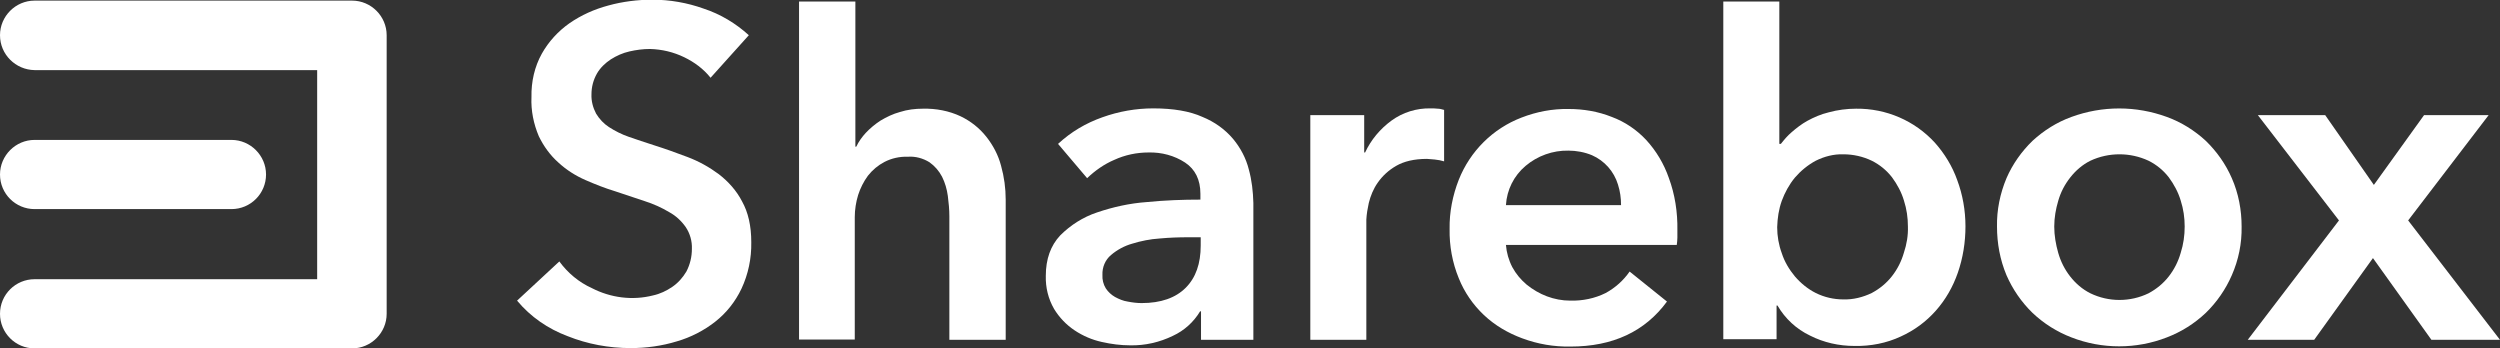
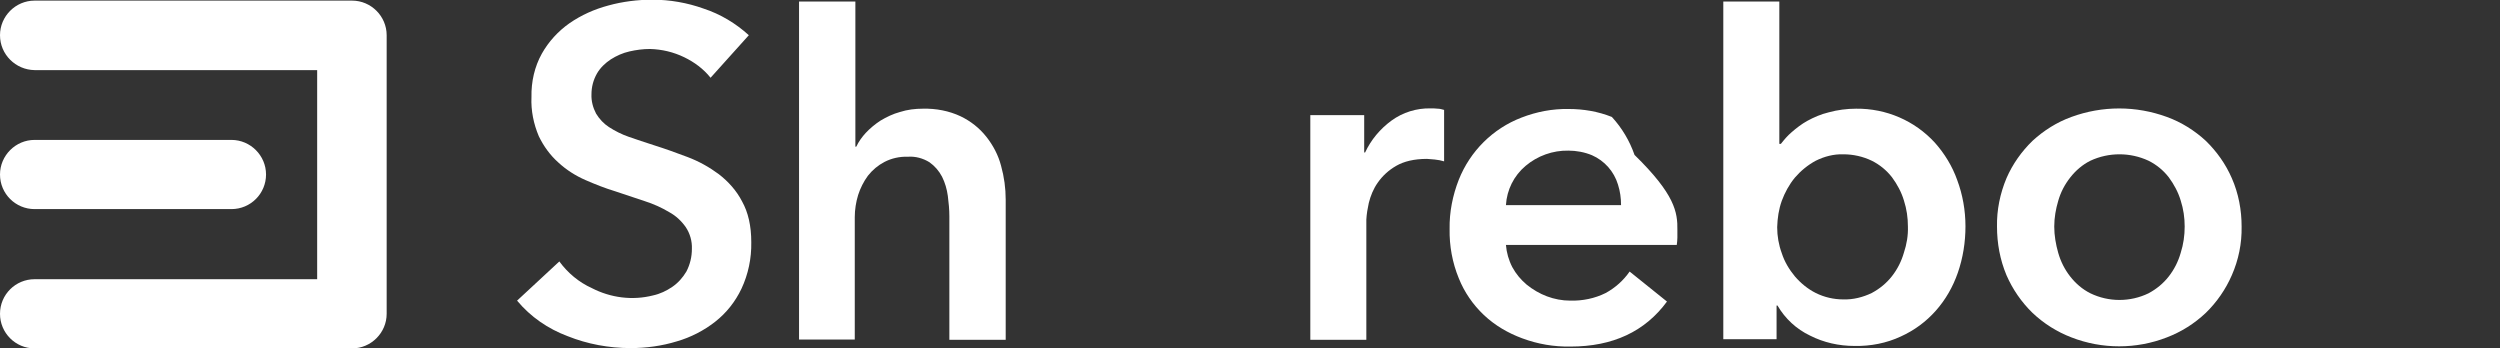
<svg xmlns="http://www.w3.org/2000/svg" version="1.1" id="Layer_1" x="0px" y="0px" viewBox="0 0 816.6 113.8" style="enable-background:new 0 0 816.6 113.8;" xml:space="preserve">
  <rect x="0" y="0" width="816.6" height="113.8" fill="#333333" stroke="none" />
  <style type="text/css">
	.st0{fill:#FFFFFF;}
</style>
  <path class="st0" d="M232.1,25.4c-2.3-2.9-5.3-5.1-8.6-6.7c-3.5-1.7-7.3-2.6-11.2-2.7c-2.3,0-4.5,0.3-6.7,0.8  c-2.2,0.5-4.2,1.4-6.1,2.6c-1.8,1.2-3.4,2.7-4.5,4.6c-1.2,2.1-1.8,4.4-1.8,6.8c-0.1,2.2,0.5,4.4,1.5,6.3c1.1,1.8,2.5,3.3,4.2,4.4  c2,1.3,4.2,2.4,6.5,3.2c2.5,0.9,5.4,1.8,8.4,2.8c3.5,1.1,7.1,2.4,10.8,3.8c3.7,1.4,7.1,3.3,10.2,5.6c3.1,2.4,5.8,5.4,7.6,8.9  c2,3.6,3,8,3,13.3c0.1,5.3-1,10.5-3.2,15.2c-2,4.2-4.9,7.9-8.6,10.8c-3.7,2.9-8,5.1-12.5,6.4c-4.9,1.5-10,2.2-15.1,2.2  c-7.1,0-14.1-1.3-20.6-3.9c-6.4-2.4-12.1-6.3-16.5-11.6l13.8-12.8c2.8,3.8,6.4,6.8,10.6,8.7c6.2,3.2,13.3,4.1,20,2.4  c2.3-0.5,4.4-1.5,6.3-2.8c1.9-1.3,3.4-3,4.6-5c1.2-2.3,1.8-4.8,1.8-7.4c0.1-2.5-0.6-5-2-7.1c-1.4-2-3.2-3.7-5.4-4.9  c-2.5-1.5-5.2-2.7-8-3.6l-9.6-3.2c-3.3-1-6.6-2.3-9.8-3.7c-3.2-1.4-6.2-3.3-8.8-5.7c-2.7-2.4-4.8-5.3-6.4-8.6  c-1.7-4-2.6-8.4-2.4-12.8c-0.1-5,1-9.9,3.4-14.2c2.2-3.9,5.3-7.3,9-9.9c3.9-2.7,8.2-4.6,12.7-5.8c4.7-1.3,9.6-1.9,14.4-1.9  c5.7,0,11.4,1,16.7,2.9c5.5,1.8,10.5,4.8,14.8,8.7L232.1,25.4z" />
  <path class="st0" d="M301.5,35.5c4.2-0.1,8.5,0.7,12.3,2.5c3.3,1.6,6.1,3.8,8.4,6.7c2.2,2.8,3.9,6,4.8,9.5c1,3.6,1.5,7.3,1.5,11V111  h-18.4V70.7c0-2.2-0.2-4.4-0.5-6.7c-0.3-2.2-0.9-4.3-1.9-6.3c-1-1.9-2.4-3.5-4.1-4.7c-2.1-1.3-4.6-2-7.1-1.8  c-2.6-0.1-5.3,0.5-7.6,1.7c-2.1,1.1-3.9,2.6-5.4,4.5c-1.4,1.9-2.5,4.1-3.2,6.3c-0.7,2.3-1.1,4.8-1.1,7.2v40H261V0.5h18.4v47.4h0.3  c0.8-1.7,1.9-3.2,3.1-4.5c1.4-1.5,3.1-2.9,4.8-4c2-1.2,4.1-2.2,6.3-2.8C296.4,35.8,298.9,35.5,301.5,35.5z" />
-   <path class="st0" d="M392.5,101.7h-0.5c-2.1,3.5-5.2,6.3-8.9,8c-4.3,2.1-9.1,3.2-13.9,3.1c-3.1,0-6.2-0.4-9.3-1.1  c-3.2-0.7-6.2-2-8.9-3.8c-2.7-1.8-5-4.2-6.7-7c-1.9-3.3-2.8-7-2.7-10.8c0-5.5,1.6-9.9,4.7-13.2c3.4-3.4,7.5-6,12-7.5  c5.3-1.8,10.7-3,16.3-3.4c6-0.6,11.8-0.8,17.5-0.8v-1.9c0-4.6-1.7-8-5-10.2c-3.5-2.3-7.7-3.4-11.9-3.3c-3.9,0-7.7,0.8-11.2,2.4  c-3.3,1.4-6.3,3.5-8.9,6l-9.5-11.2c4.2-3.9,9.1-6.8,14.5-8.7c5.3-1.9,10.9-2.9,16.6-2.9c6.5,0,11.9,0.9,16.1,2.8  c3.9,1.6,7.3,4,10,7.2c2.4,2.9,4.2,6.3,5.1,9.9c1,3.6,1.4,7.3,1.5,11V111h-17.1V101.7z M392.2,77.5h-4.1c-3,0-6.1,0.1-9.3,0.4  c-3.1,0.2-6.1,0.8-9,1.7c-2.5,0.7-4.9,2-6.9,3.7c-1.9,1.6-2.9,4-2.8,6.5c-0.1,1.5,0.3,3.1,1.1,4.4c0.8,1.2,1.8,2.1,3,2.8  c1.3,0.7,2.7,1.3,4.1,1.5c1.5,0.3,3.1,0.5,4.6,0.5c6.3,0,11.1-1.7,14.4-5s4.9-7.9,4.9-13.8L392.2,77.5z" />
  <path class="st0" d="M428,37.6h17.6v12.2h0.3c1.9-4.1,4.9-7.7,8.6-10.4c3.7-2.7,8.2-4.1,12.8-4c0.7,0,1.5,0,2.3,0.1  c0.7,0,1.4,0.2,2.1,0.4v16.8c-1-0.3-2.1-0.5-3.1-0.6c-0.8-0.1-1.7-0.1-2.5-0.2c-4.2,0-7.5,0.8-10.1,2.3c-2.4,1.4-4.4,3.2-6,5.5  c-1.4,2-2.3,4.2-2.9,6.6c-0.4,1.8-0.7,3.6-0.8,5.4V111H428V37.6z" />
-   <path class="st0" d="M547.9,75.2v2.4c0,0.8-0.1,1.6-0.2,2.4h-55.8c0.2,2.5,0.9,5,2.1,7.3c1.2,2.2,2.8,4.1,4.7,5.7  c2,1.6,4.2,2.9,6.6,3.8c2.4,0.9,5,1.4,7.6,1.4c4,0.1,8-0.7,11.6-2.5c3.1-1.7,5.8-4.1,7.8-7l12.2,9.8c-7.2,9.8-17.7,14.7-31.5,14.7  c-5.4,0.1-10.7-0.8-15.8-2.7c-4.6-1.7-8.9-4.2-12.5-7.6c-3.6-3.4-6.4-7.5-8.2-12c-2.1-5.1-3.1-10.6-3-16.1c-0.1-5.5,1-11,3-16.1  c3.7-9.3,11.1-16.7,20.5-20.3c4.9-1.9,10.1-2.9,15.4-2.8c4.8,0,9.6,0.8,14.1,2.6c4.3,1.6,8.1,4.2,11.2,7.5c3.3,3.6,5.8,7.8,7.4,12.4  C547.1,63.5,548,69.3,547.9,75.2z M529.5,67c0-2.3-0.3-4.5-1-6.7c-1.3-4.3-4.4-7.8-8.5-9.6c-2.4-1-5.1-1.5-7.7-1.5  c-5.1-0.1-10.1,1.7-14,5c-3.8,3.2-6.1,7.8-6.4,12.8H529.5z" />
+   <path class="st0" d="M547.9,75.2v2.4c0,0.8-0.1,1.6-0.2,2.4h-55.8c0.2,2.5,0.9,5,2.1,7.3c1.2,2.2,2.8,4.1,4.7,5.7  c2,1.6,4.2,2.9,6.6,3.8c2.4,0.9,5,1.4,7.6,1.4c4,0.1,8-0.7,11.6-2.5c3.1-1.7,5.8-4.1,7.8-7l12.2,9.8c-7.2,9.8-17.7,14.7-31.5,14.7  c-5.4,0.1-10.7-0.8-15.8-2.7c-4.6-1.7-8.9-4.2-12.5-7.6c-3.6-3.4-6.4-7.5-8.2-12c-2.1-5.1-3.1-10.6-3-16.1c-0.1-5.5,1-11,3-16.1  c3.7-9.3,11.1-16.7,20.5-20.3c4.9-1.9,10.1-2.9,15.4-2.8c4.8,0,9.6,0.8,14.1,2.6c3.3,3.6,5.8,7.8,7.4,12.4  C547.1,63.5,548,69.3,547.9,75.2z M529.5,67c0-2.3-0.3-4.5-1-6.7c-1.3-4.3-4.4-7.8-8.5-9.6c-2.4-1-5.1-1.5-7.7-1.5  c-5.1-0.1-10.1,1.7-14,5c-3.8,3.2-6.1,7.8-6.4,12.8H529.5z" />
  <path class="st0" d="M581.2,0.5V47h0.5c1.1-1.4,2.2-2.7,3.5-3.8c1.6-1.4,3.3-2.7,5.1-3.7c2.2-1.2,4.5-2.2,7-2.8c2.9-0.8,6-1.2,9-1.2  c9.8-0.1,19.1,3.9,25.7,11.1c3.2,3.6,5.7,7.7,7.3,12.2c1.8,4.8,2.7,10,2.7,15.1c0,5.2-0.8,10.3-2.5,15.2c-1.6,4.6-4,8.8-7.2,12.4  c-3.2,3.6-7,6.4-11.4,8.4c-4.7,2.2-9.9,3.2-15.1,3.1c-5.1,0-10.1-1.1-14.6-3.4c-4.4-2.1-8.1-5.5-10.6-9.8h-0.3v11h-17.4V0.5H581.2z   M623.2,74c0-2.9-0.4-5.7-1.3-8.5c-0.8-2.7-2.2-5.3-3.9-7.6c-1.8-2.3-4-4.1-6.6-5.4c-2.9-1.4-6.1-2.1-9.3-2.1  c-3.1-0.1-6.2,0.7-9,2.1c-2.6,1.4-4.9,3.3-6.8,5.5c-1.9,2.3-3.3,4.9-4.3,7.6c-1,2.8-1.4,5.6-1.5,8.6c0,2.9,0.5,5.8,1.5,8.5  c0.9,2.8,2.4,5.3,4.3,7.6c1.9,2.2,4.2,4.1,6.8,5.4c2.8,1.4,5.9,2.1,9,2.1c3.2,0.1,6.4-0.7,9.3-2.1c2.6-1.4,4.8-3.2,6.6-5.5  c1.8-2.3,3.1-4.9,3.9-7.7C622.8,79.8,623.3,76.9,623.2,74L623.2,74z" />
  <path class="st0" d="M652.3,74c-0.1-5.4,1-10.8,3.1-15.8c2-4.6,4.9-8.7,8.5-12.2c3.7-3.4,8-6.1,12.7-7.8c10.1-3.7,21.1-3.7,31.2,0  c4.7,1.7,9,4.4,12.7,7.8c3.6,3.5,6.5,7.6,8.5,12.2c2.2,5,3.2,10.4,3.2,15.8c0.1,5.5-1,10.9-3.2,15.9c-2,4.6-4.9,8.8-8.5,12.3  c-3.7,3.5-8,6.2-12.7,8c-10,3.9-21.2,3.9-31.2,0c-4.7-1.8-9-4.5-12.7-8c-3.6-3.5-6.5-7.7-8.5-12.3C653.3,84.9,652.3,79.5,652.3,74z   M671,74c0,2.9,0.5,5.8,1.3,8.6c0.8,2.8,2.1,5.4,3.9,7.7c1.8,2.3,4,4.2,6.6,5.5c6,2.9,13,2.9,19,0c2.6-1.4,4.8-3.2,6.6-5.5  c1.8-2.3,3.1-4.9,3.9-7.7c0.9-2.8,1.3-5.7,1.3-8.6c0-2.9-0.4-5.7-1.3-8.5c-0.8-2.7-2.2-5.3-3.9-7.6c-1.8-2.3-4-4.1-6.6-5.4  c-6-2.8-13-2.8-19,0c-2.6,1.3-4.8,3.2-6.6,5.5c-1.8,2.3-3.1,4.8-3.9,7.6C671.5,68.3,671,71.1,671,74z" />
-   <path class="st0" d="M764,72l-26.5-34.4h22l15.9,22.8l16.4-22.8h21.1L786.6,72l30,39h-22.4l-19.1-26.7L755.9,111h-21.7L764,72z" />
  <path class="st0" d="M126.3,11.5v91c0,6.2-5.1,11.3-11.3,11.3H11.3c-6.3,0-11.3-5.1-11.3-11.3c0-6.3,5.1-11.3,11.3-11.3h92.3V22.9  H11.3C5.1,22.8,0,17.8,0,11.5C0,5.3,5.1,0.2,11.3,0.2H115C121.2,0.2,126.3,5.3,126.3,11.5z M11.3,68.3h64.3  c6.3,0,11.3-5.1,11.3-11.3s-5.1-11.3-11.3-11.3c0,0,0,0,0,0H11.3C5.1,45.7,0,50.8,0,57C0,63.3,5.1,68.3,11.3,68.3L11.3,68.3z" />
</svg>